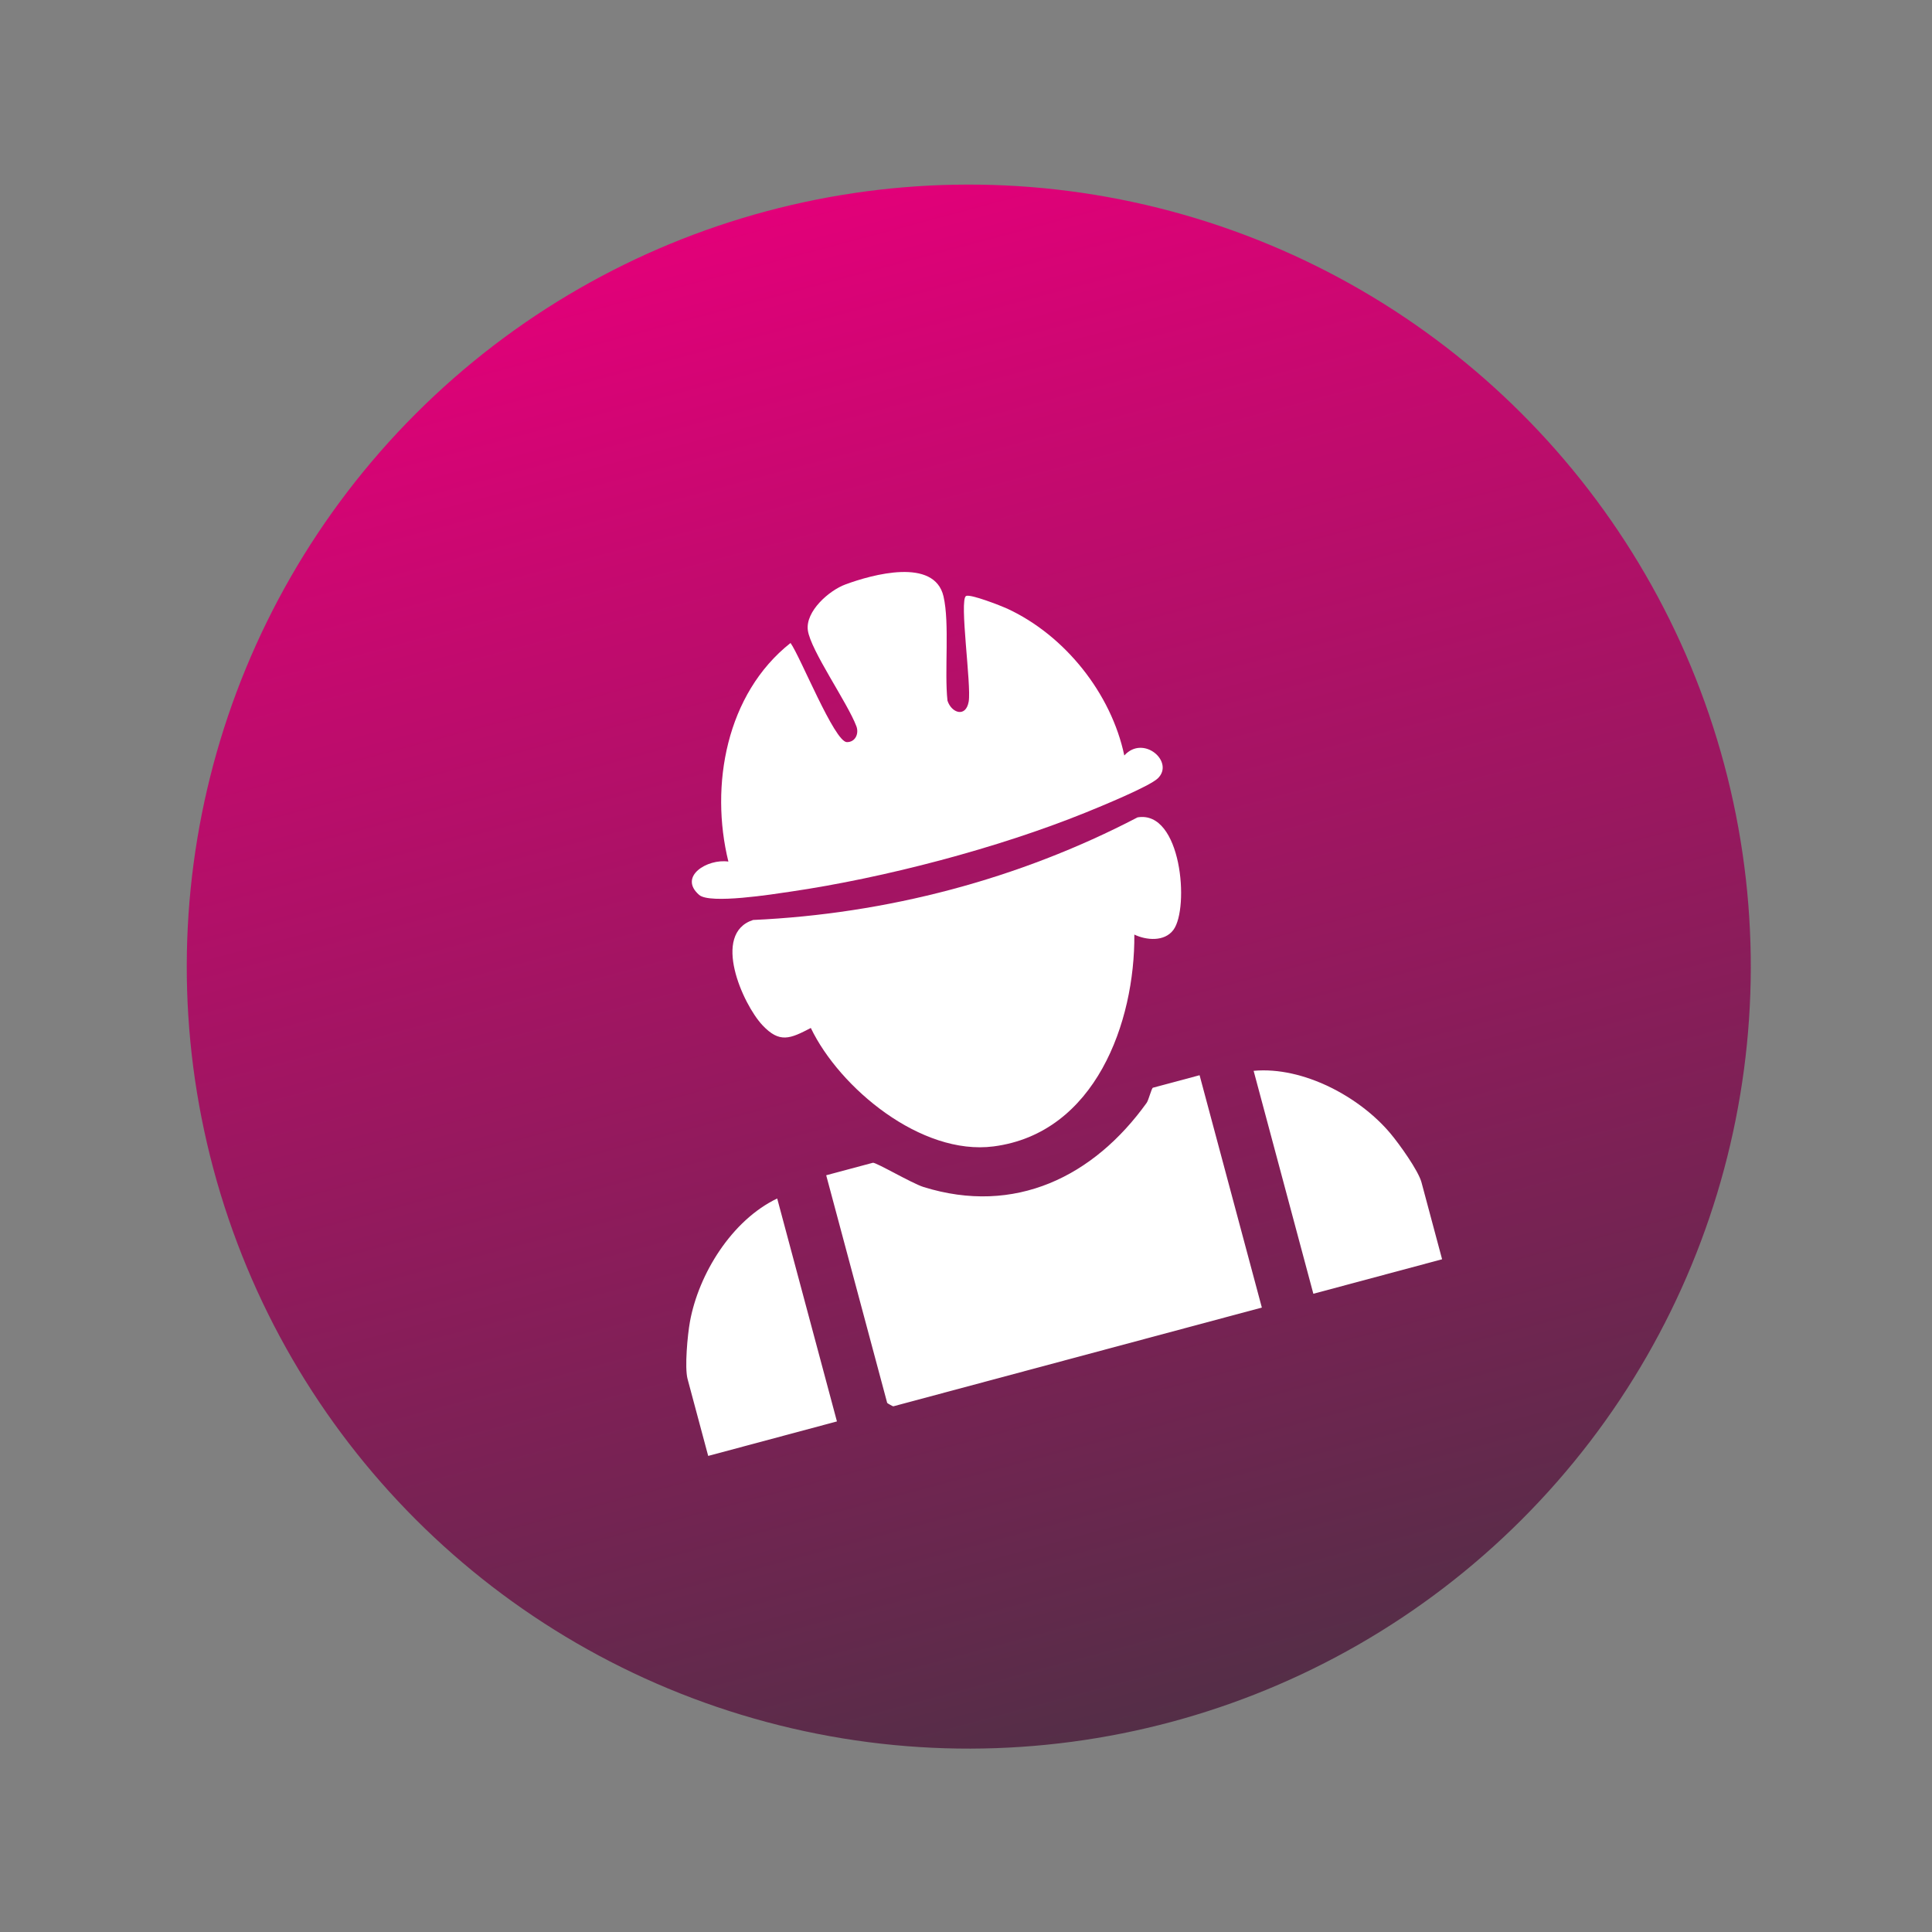
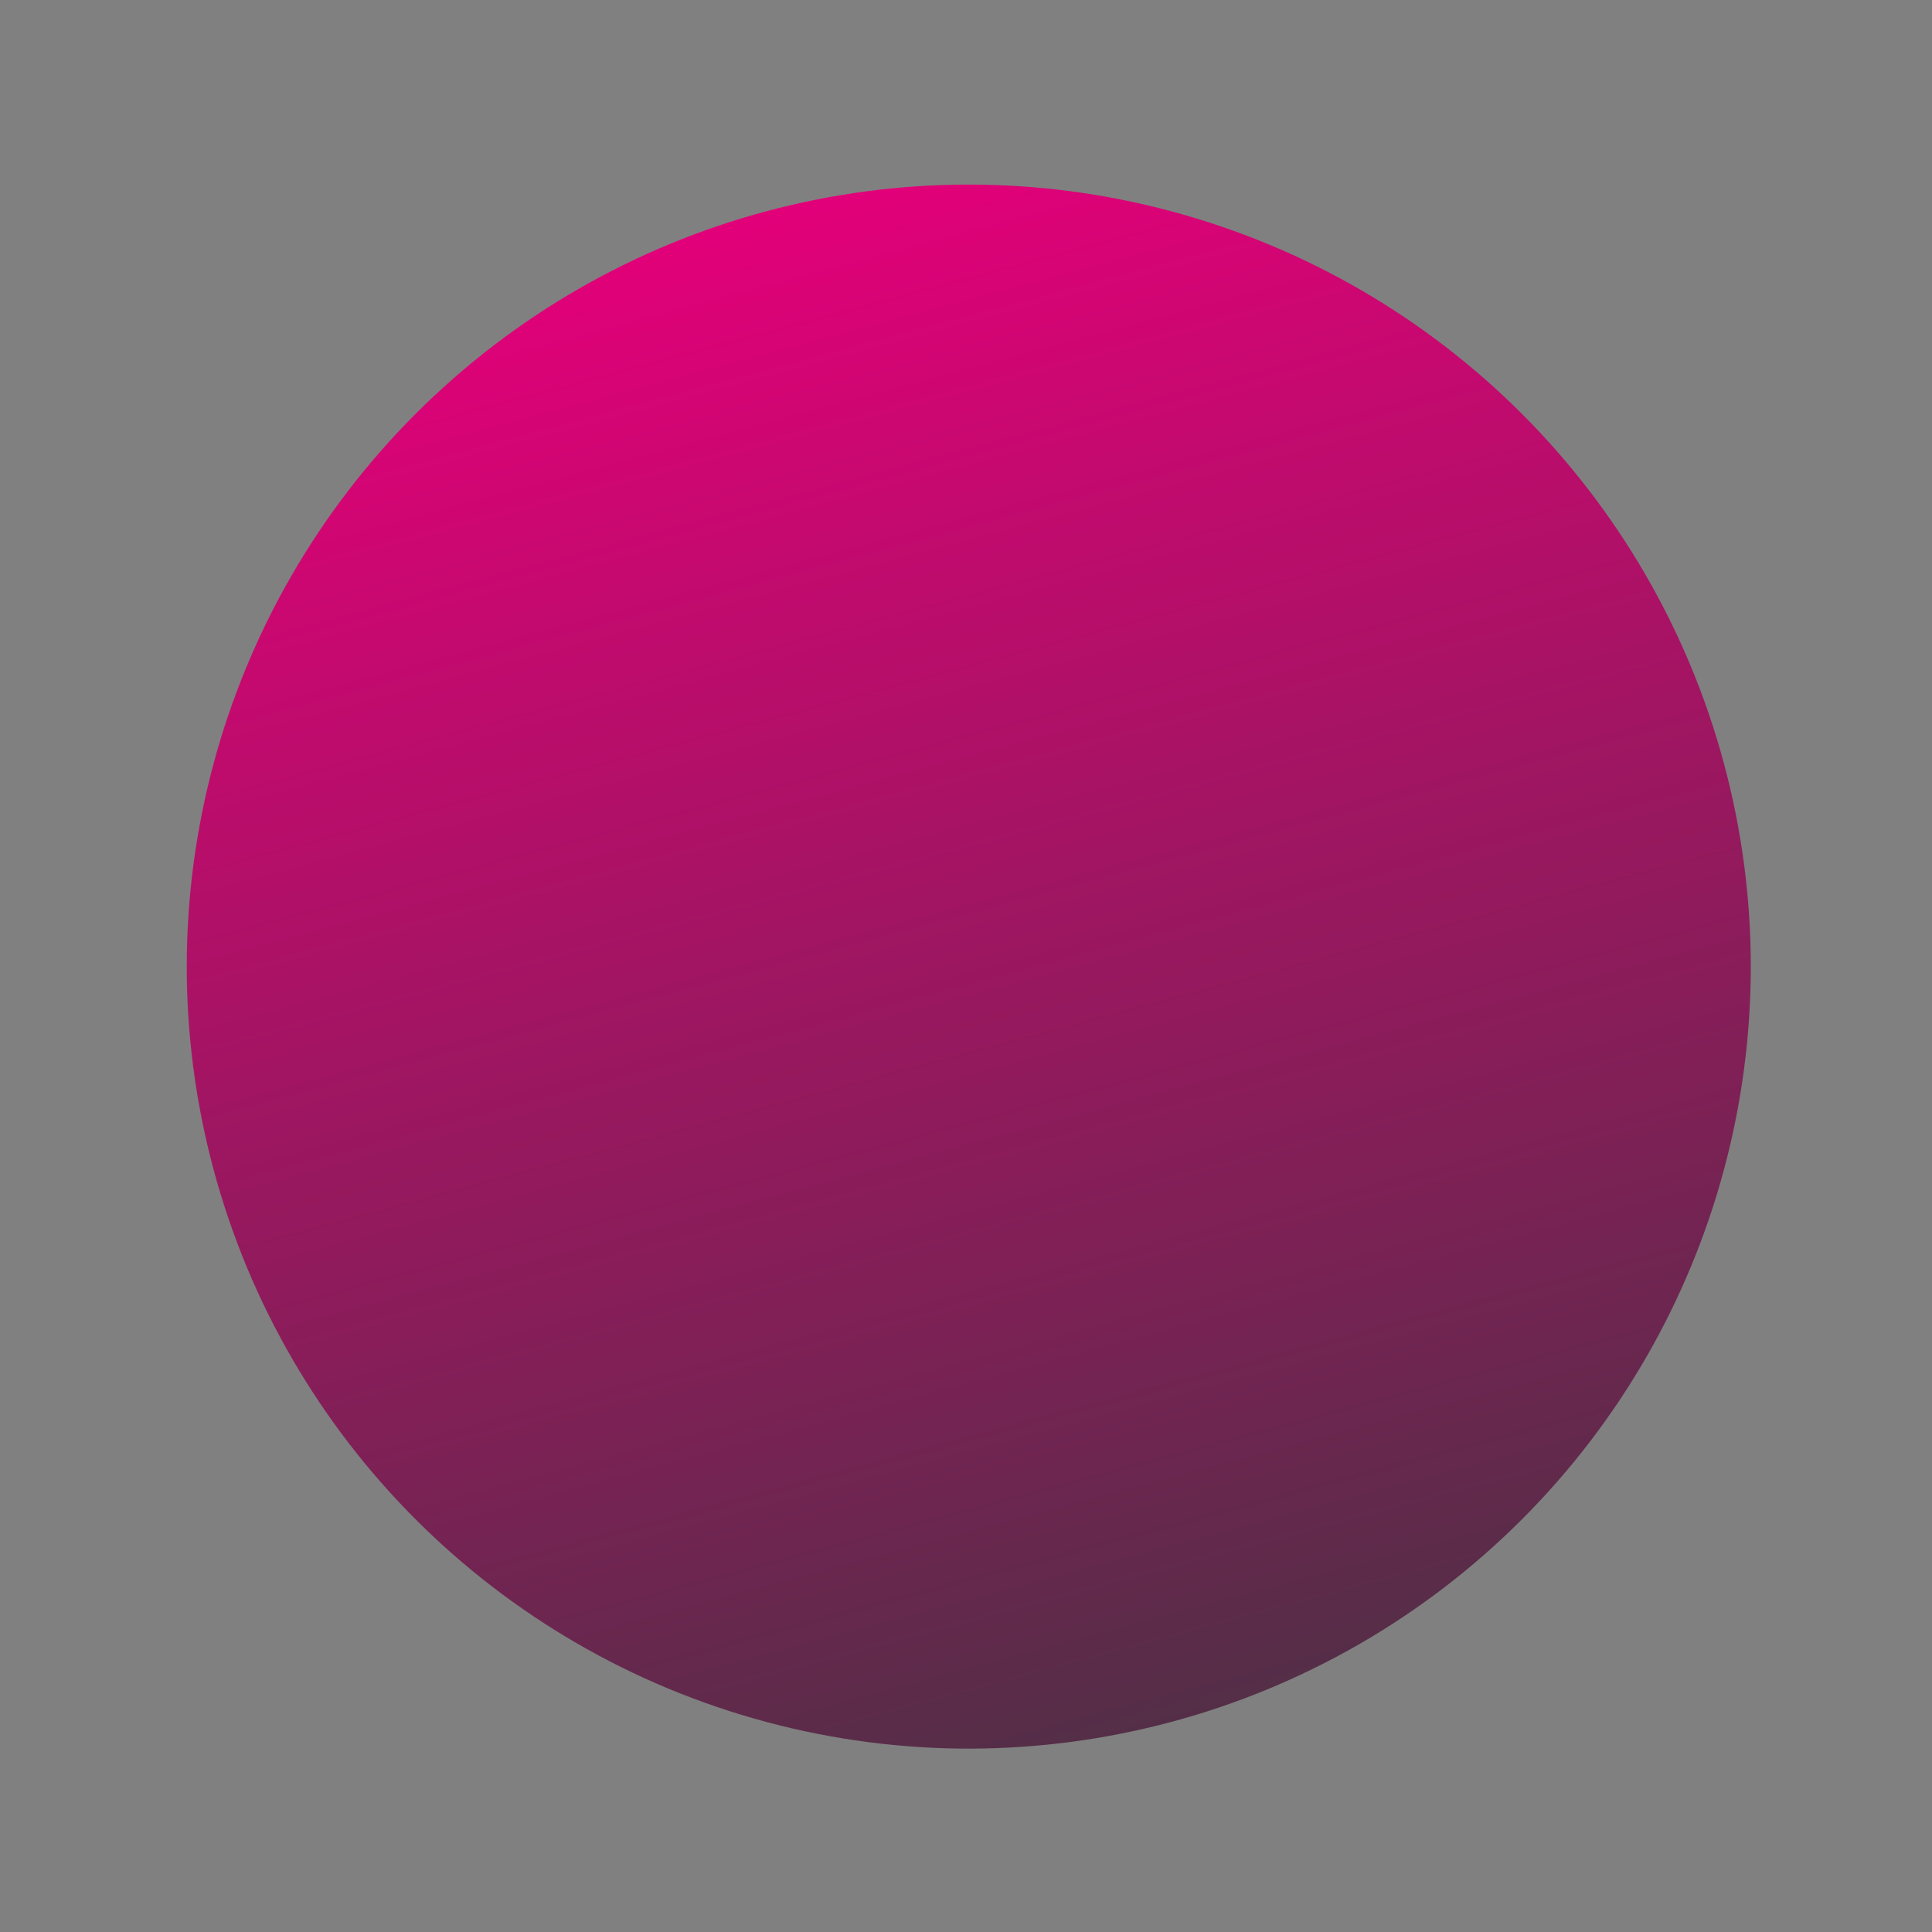
<svg xmlns="http://www.w3.org/2000/svg" width="105" height="105" viewBox="0 0 105 105" fill="none">
  <rect x="0" y="0" width="105" height="105" fill="#808080" stroke="none" />
  <circle cx="52.651" cy="52.533" r="42.5" transform="rotate(-15 52.651 52.533)" fill="url(#paint0_linear_137_7611)" />
  <g clip-path="url(#clip0_137_7611)">
    <path d="M61.103 41.059C62.145 39.907 63.847 41.411 62.926 42.301C62.468 42.745 59.776 43.848 59.004 44.16C54.221 46.097 48.061 47.713 42.955 48.46C42.004 48.6 38.58 49.148 37.996 48.636C36.847 47.633 38.45 46.657 39.586 46.825C38.569 42.693 39.468 37.705 42.964 34.945C43.505 35.701 45.351 40.325 46.026 40.333C46.486 40.337 46.693 39.873 46.543 39.472C46.066 38.198 44.047 35.337 43.904 34.25C43.77 33.224 45.052 32.093 45.949 31.762C47.397 31.227 50.785 30.285 51.278 32.414C51.617 33.877 51.32 36.487 51.493 38.077C51.706 38.75 52.49 39.019 52.646 38.131C52.802 37.242 52.122 32.589 52.503 32.391C52.737 32.27 54.402 32.923 54.739 33.077C57.89 34.535 60.398 37.705 61.103 41.059Z" fill="white" />
    <path d="M63.775 50.533C63.286 51.198 62.288 51.1 61.649 50.792C61.685 55.544 59.534 61.587 53.998 62.305C50.062 62.814 45.637 59.135 44.066 55.868C42.937 56.457 42.37 56.711 41.436 55.716C40.364 54.572 38.657 50.735 40.928 49.999C48.195 49.667 55.37 47.788 61.824 44.422C64.216 44.023 64.648 49.345 63.775 50.533Z" fill="white" />
-     <path d="M65.195 58.436L68.579 71.064L48.548 76.431C48.529 76.436 48.222 76.264 48.217 76.246L44.902 63.873L47.439 63.194C47.589 63.154 49.564 64.315 50.188 64.51C55.16 66.061 59.438 63.948 62.318 59.938C62.426 59.79 62.583 59.136 62.66 59.115L65.197 58.435L65.195 58.436Z" fill="white" />
-     <path d="M78.375 68.439L71.378 70.314L68.132 58.197C70.828 57.95 73.916 59.616 75.585 61.623C76.058 62.189 77.082 63.615 77.255 64.259L78.375 68.439Z" fill="white" />
-     <path d="M42.239 65.135L45.486 77.252L38.489 79.127L37.368 74.946C37.2 74.318 37.368 72.538 37.497 71.829C37.972 69.23 39.771 66.318 42.239 65.135Z" fill="white" />
+     <path d="M78.375 68.439L71.378 70.314L68.132 58.197C70.828 57.95 73.916 59.616 75.585 61.623C76.058 62.189 77.082 63.615 77.255 64.259L78.375 68.439" fill="white" />
  </g>
  <defs>
    <linearGradient id="paint0_linear_137_7611" x1="52.651" y1="10.034" x2="52.651" y2="95.034" gradientUnits="userSpaceOnUse">
      <stop stop-color="#E20079" />
      <stop offset="1" stop-color="#542E47" />
    </linearGradient>
    <clipPath id="clip0_137_7611">
-       <rect width="41.294" height="43.874" fill="white" transform="translate(27.133 36.747) rotate(-15)" />
-     </clipPath>
+       </clipPath>
  </defs>
</svg>